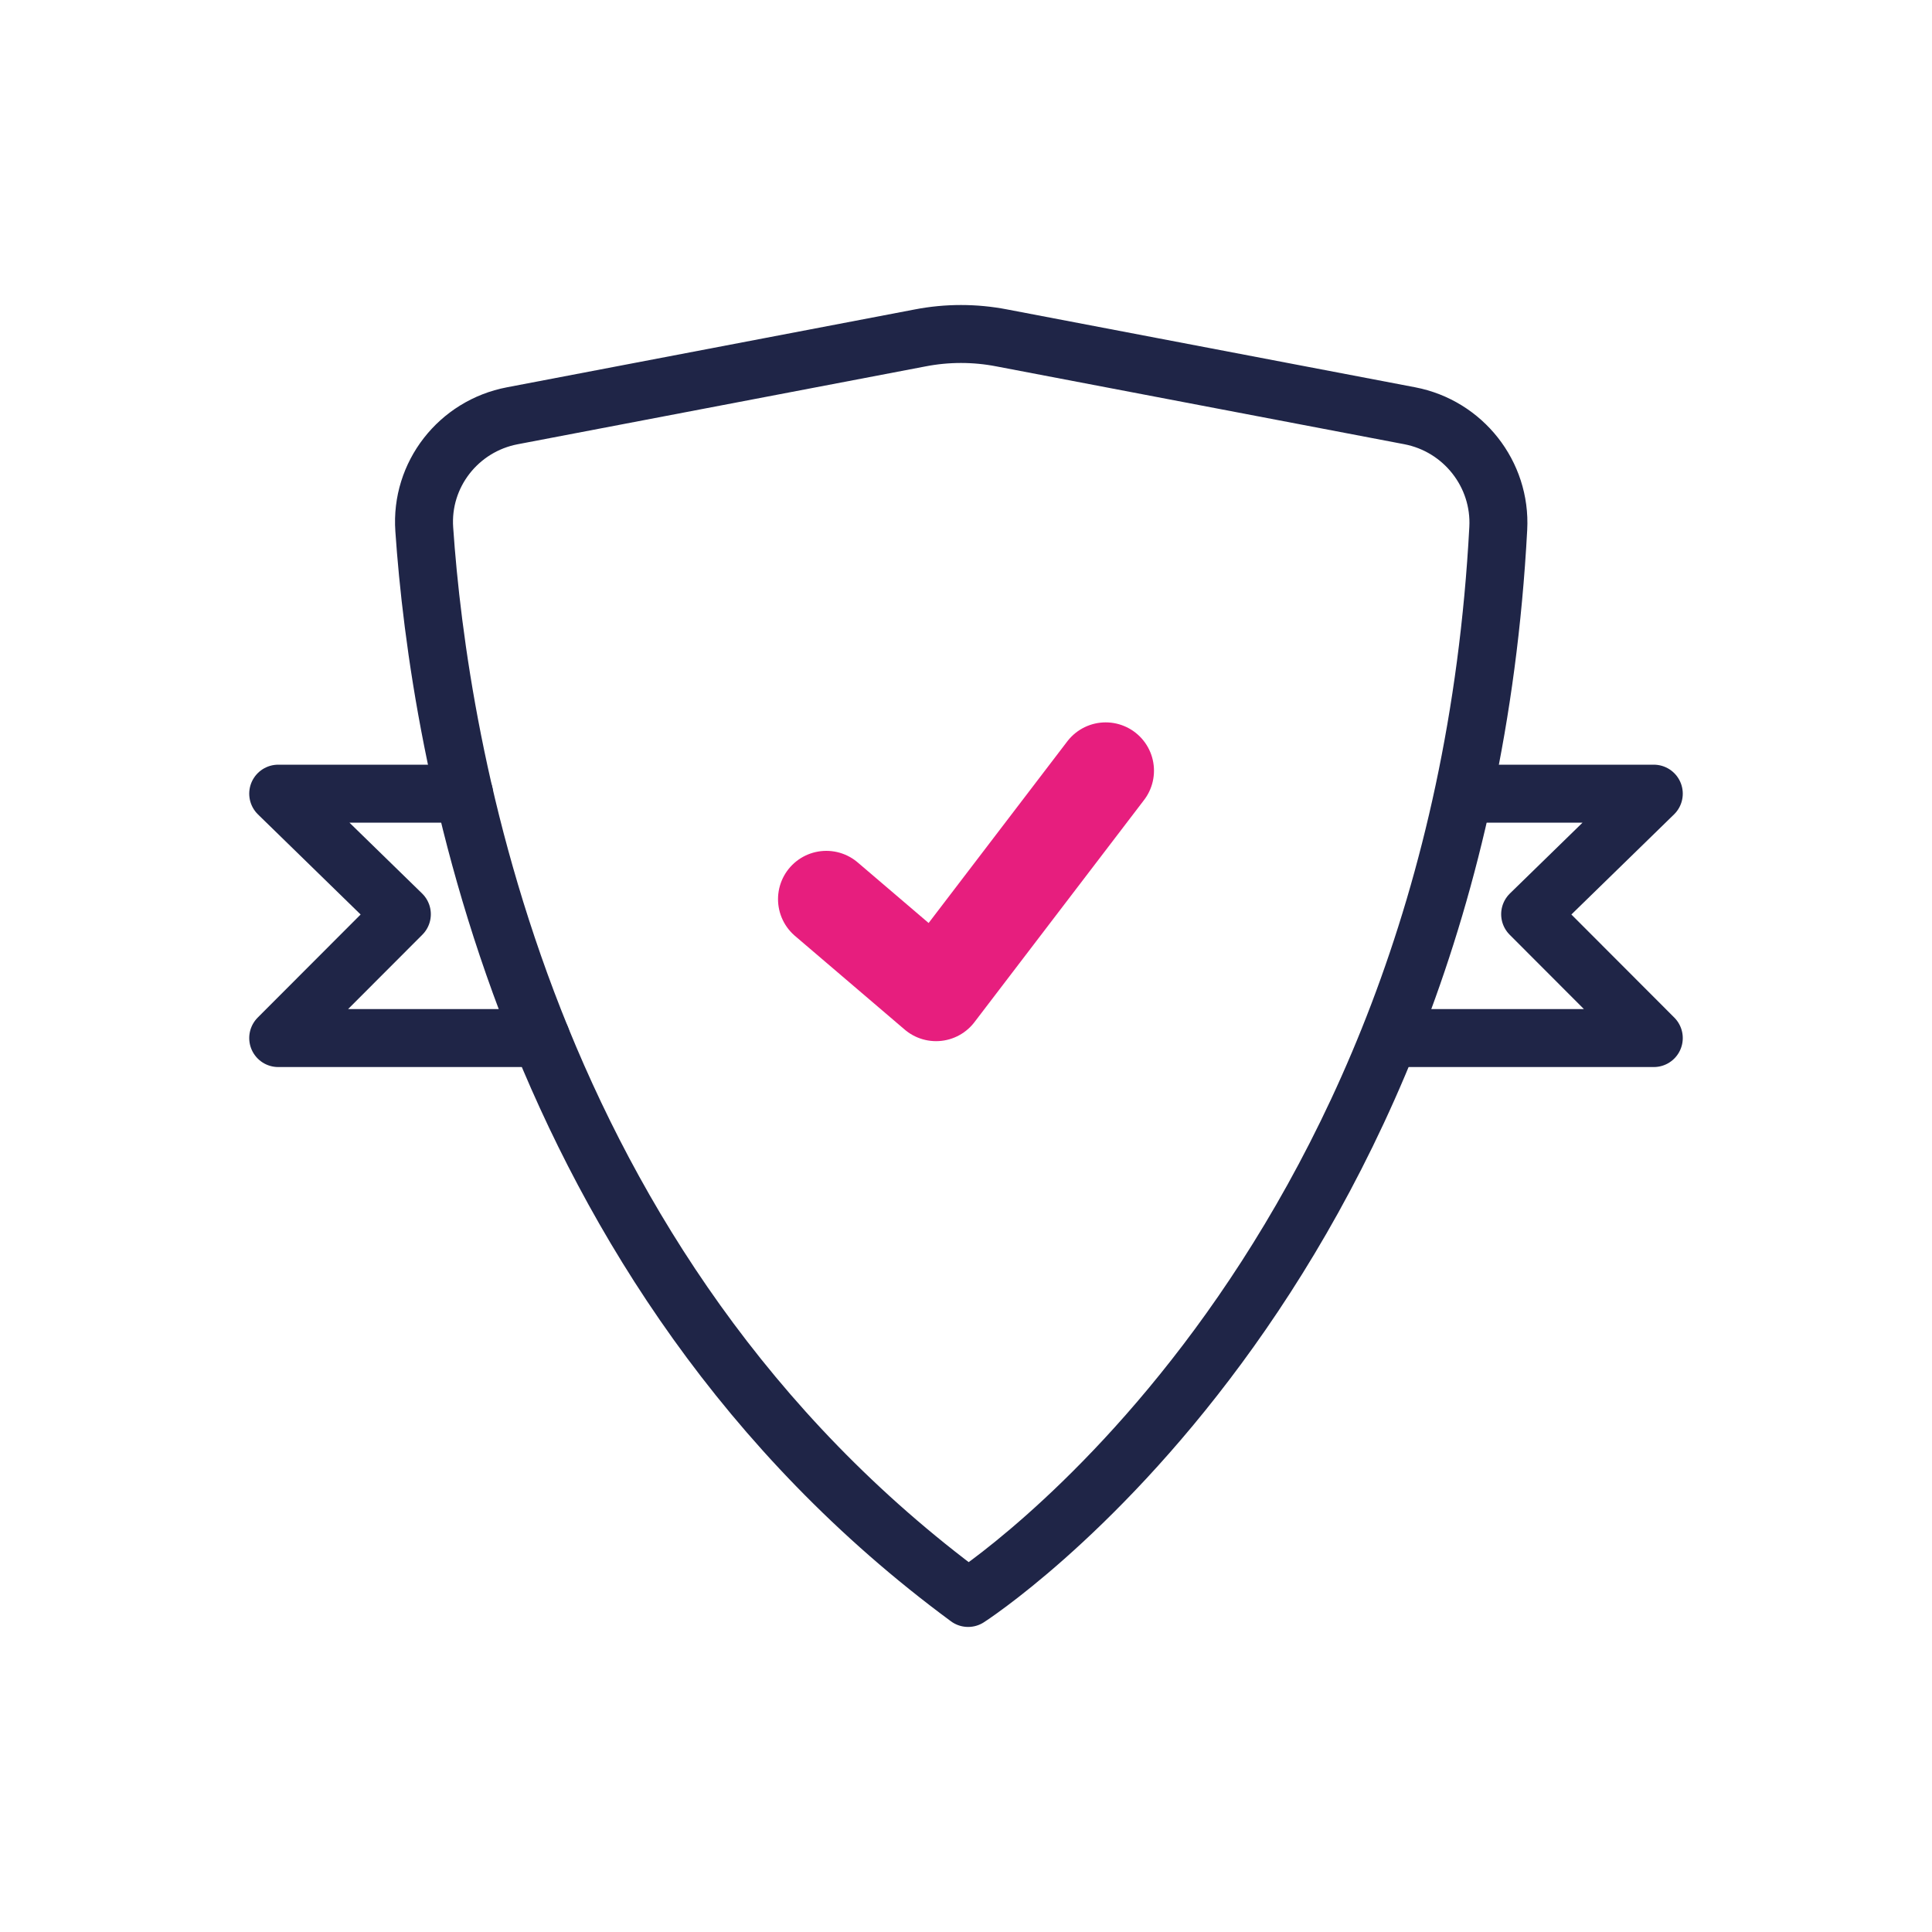
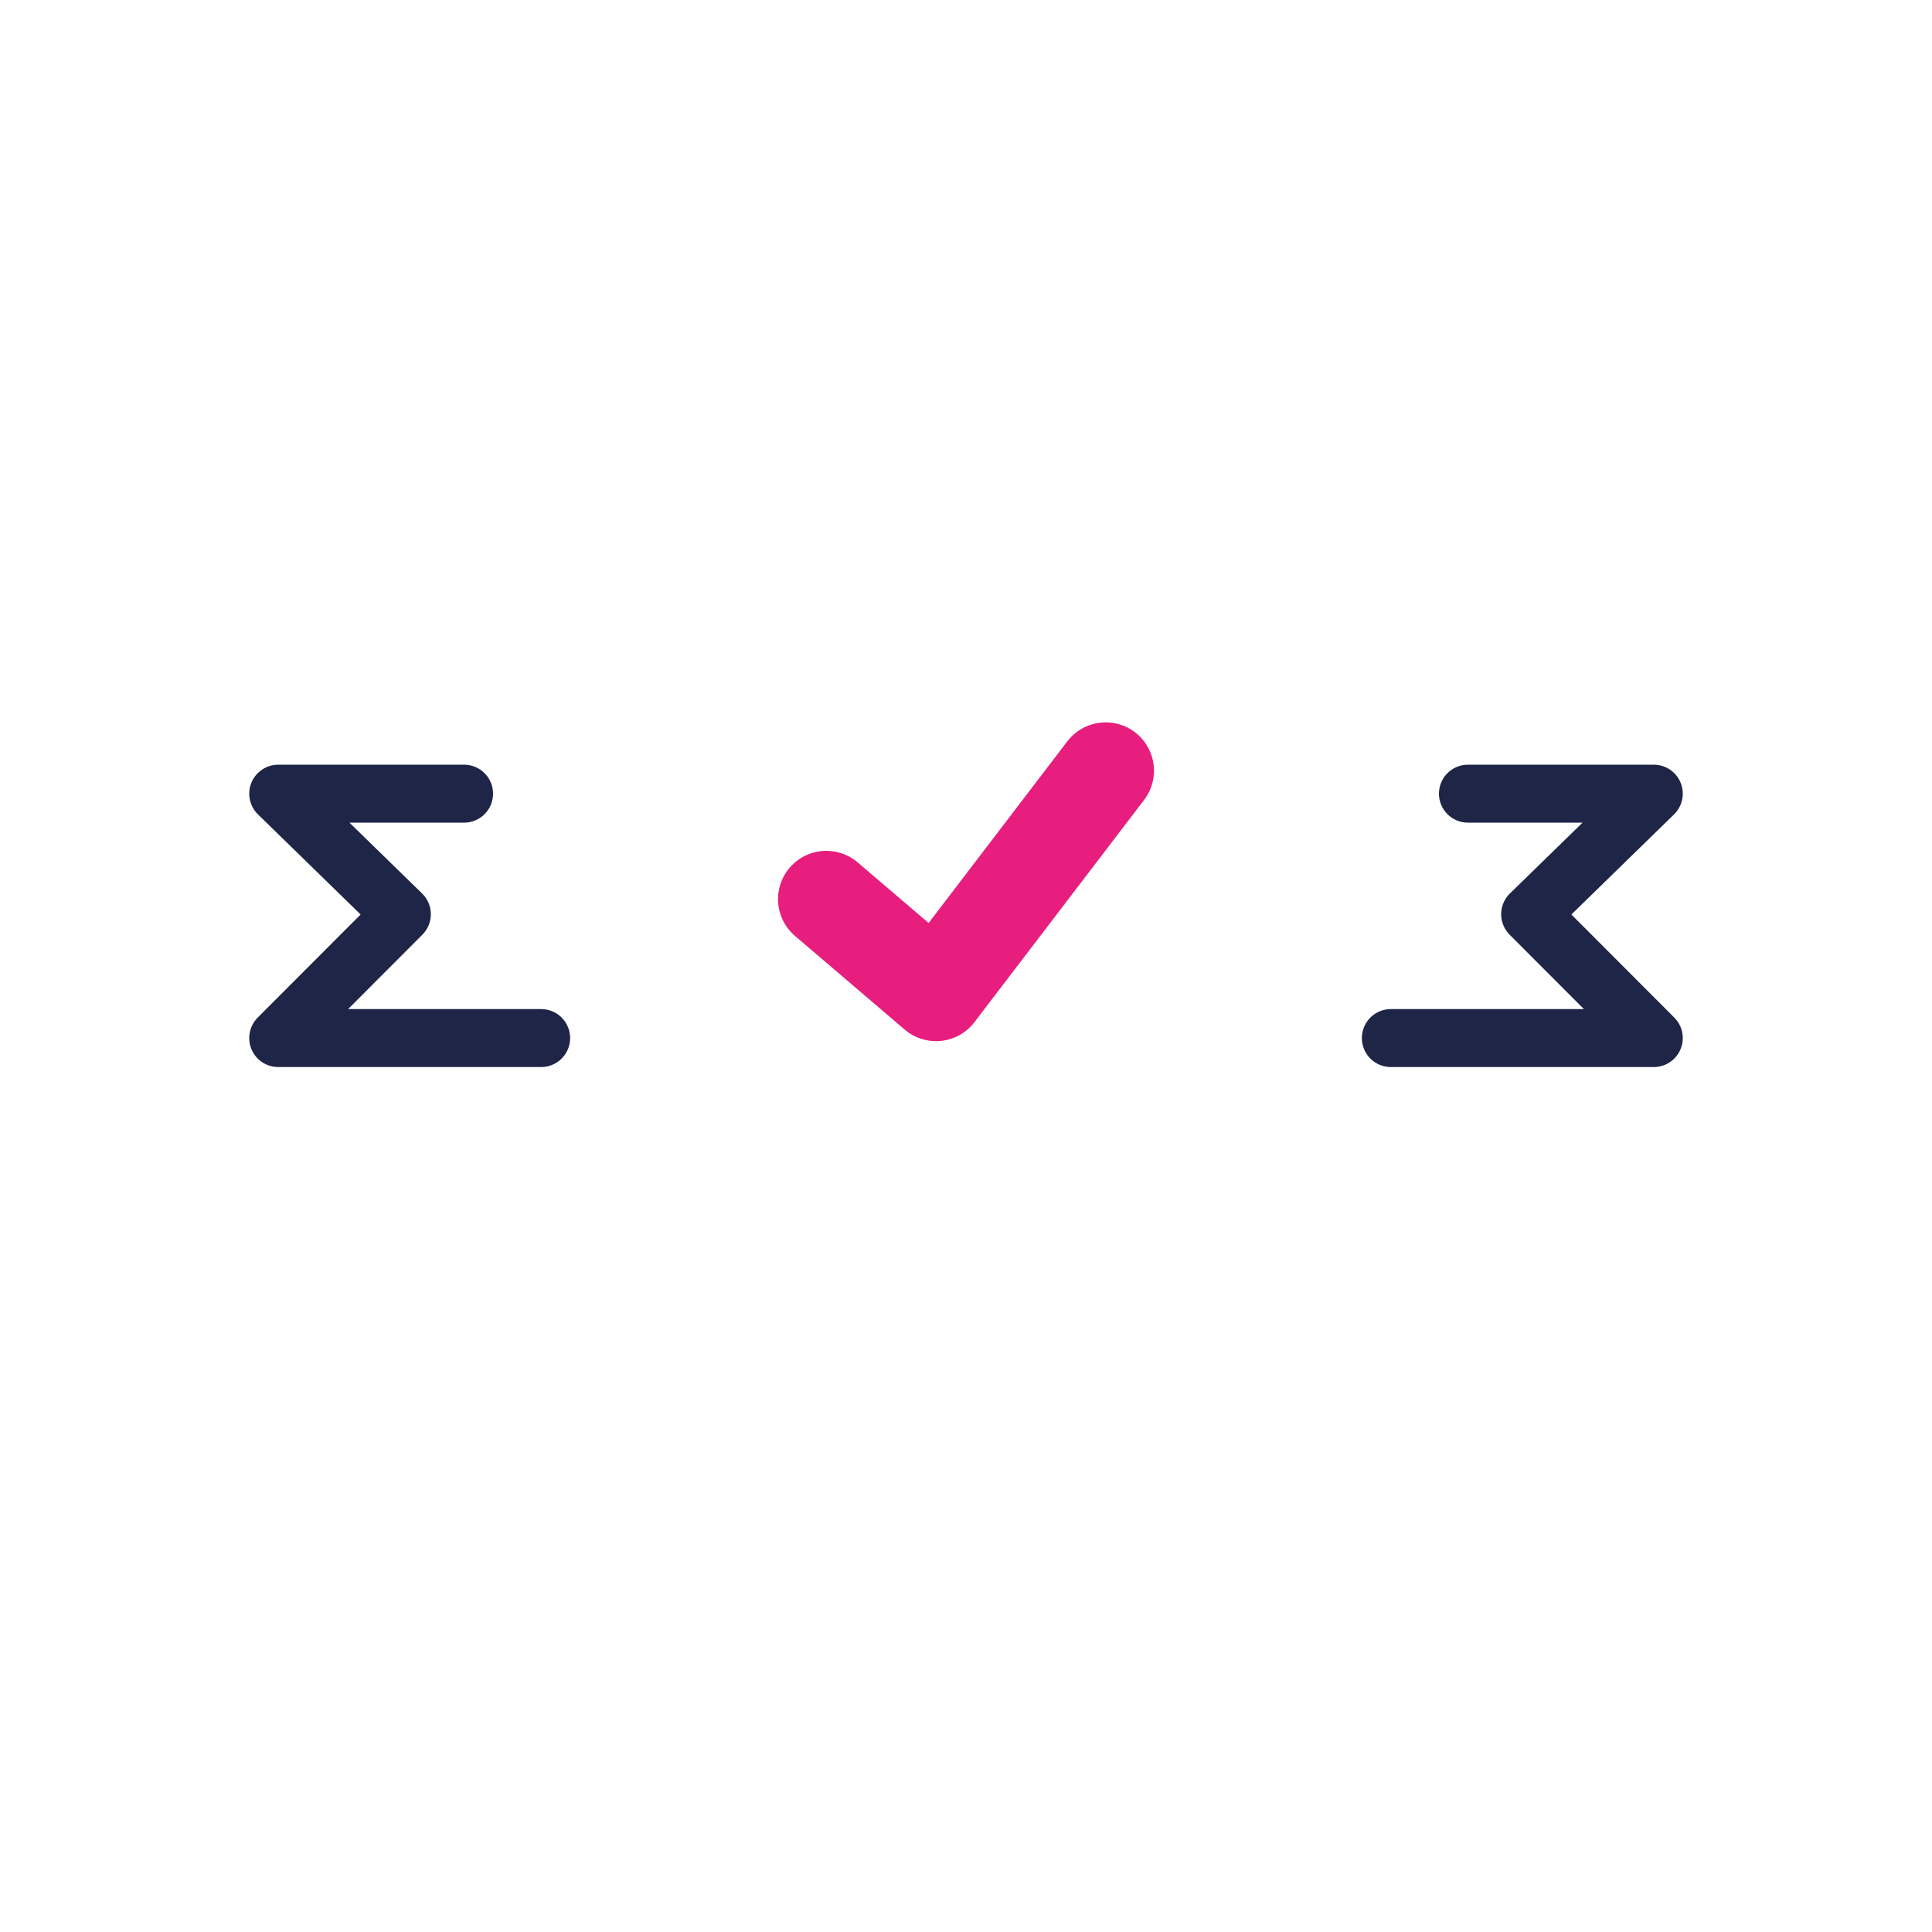
<svg xmlns="http://www.w3.org/2000/svg" id="Layer_2" viewBox="0 0 100 100">
  <defs>
    <style>.cls-1{stroke:#1f2547;stroke-width:3px;}.cls-1,.cls-2{stroke-linecap:round;stroke-linejoin:round;}.cls-1,.cls-2,.cls-3{fill:none;}.cls-2{stroke:#e71e7e;stroke-width:5px;}</style>
  </defs>
  <g id="Layer_1-2">
-     <rect class="cls-3" width="100" height="100" />
    <g>
-       <path class="cls-1" d="m21.96,27.4c.76,11.11,5.03,38.26,28.15,55.31,0,0,25.36-16.27,27.44-55.36.15-2.81-1.82-5.3-4.58-5.83l-21.12-4.03c-1.39-.27-2.83-.27-4.22,0l-21.11,4.03c-2.79.53-4.76,3.05-4.56,5.88Z" />
      <polyline class="cls-1" points="28.01 53.73 14.4 53.73 20.8 47.32 14.4 41.08 24.02 41.08" />
      <polyline class="cls-1" points="71.99 53.73 85.6 53.73 79.2 47.32 85.6 41.08 75.98 41.08" />
      <g id="Group_123773">
        <g id="Group_122232-2">
          <path id="Path_29475-2" class="cls-2" d="m42.77,46.54l5.68,4.85,8.78-11.5" />
        </g>
      </g>
    </g>
  </g>
</svg>